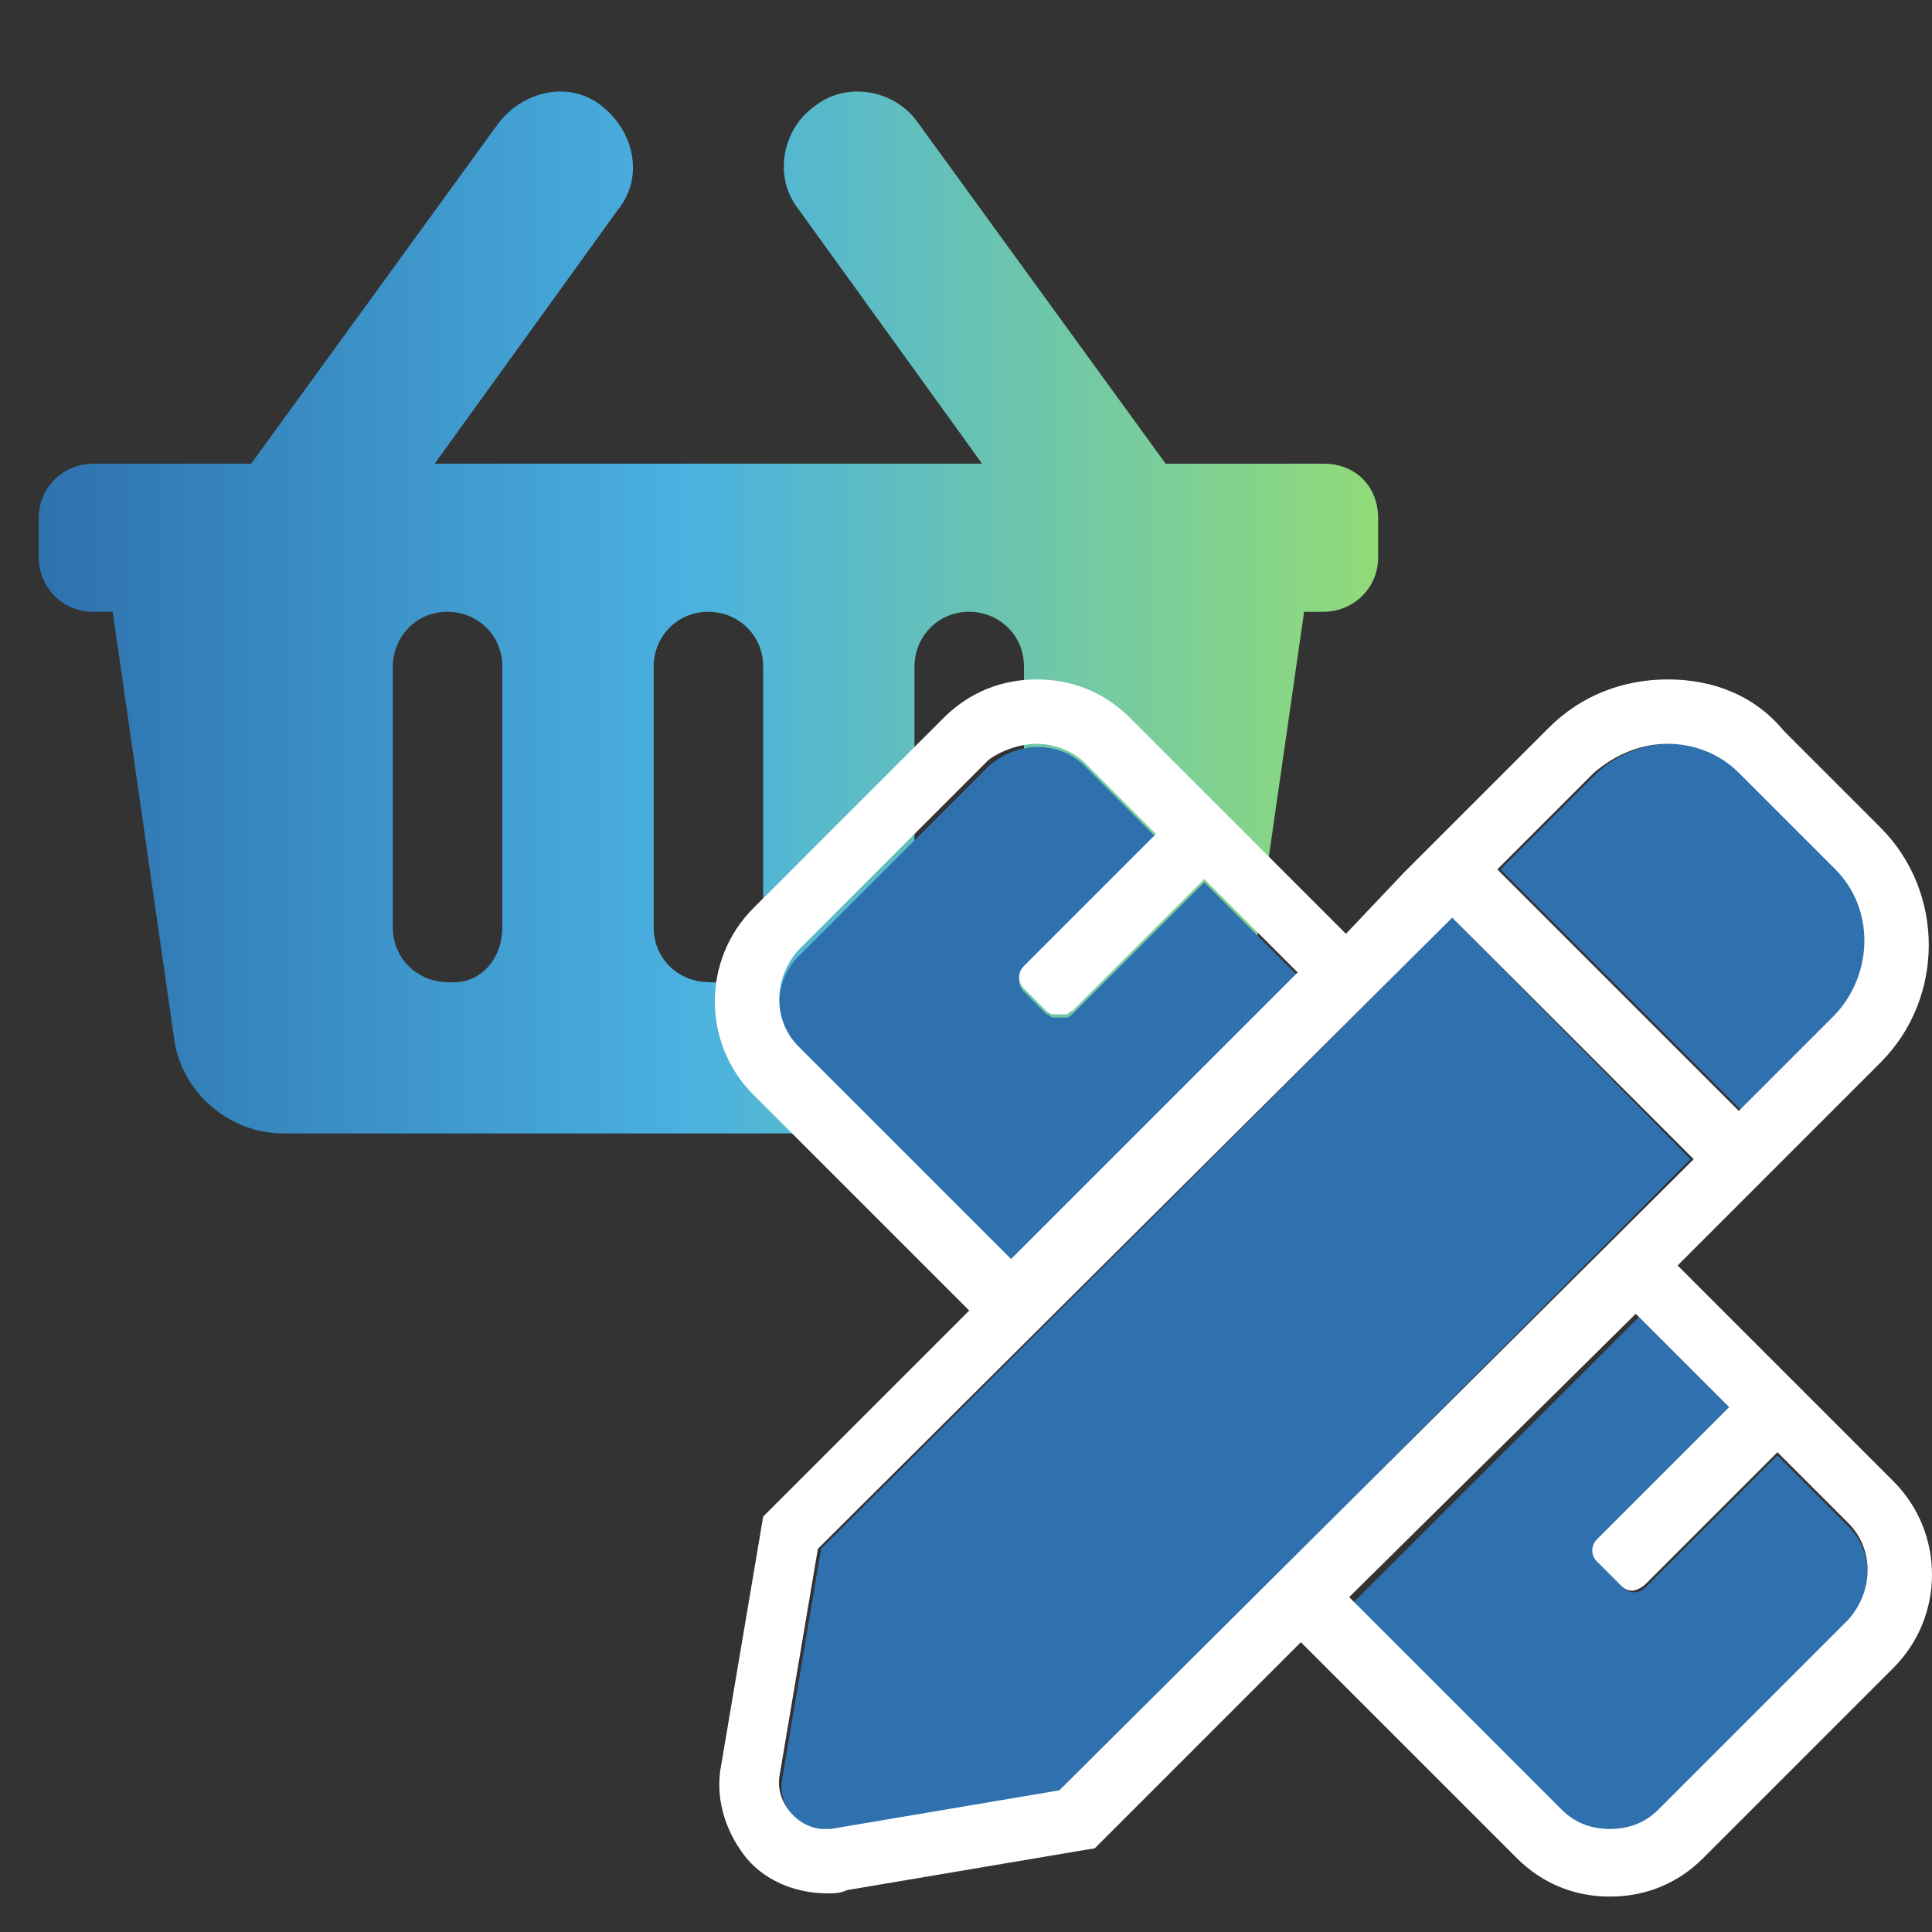
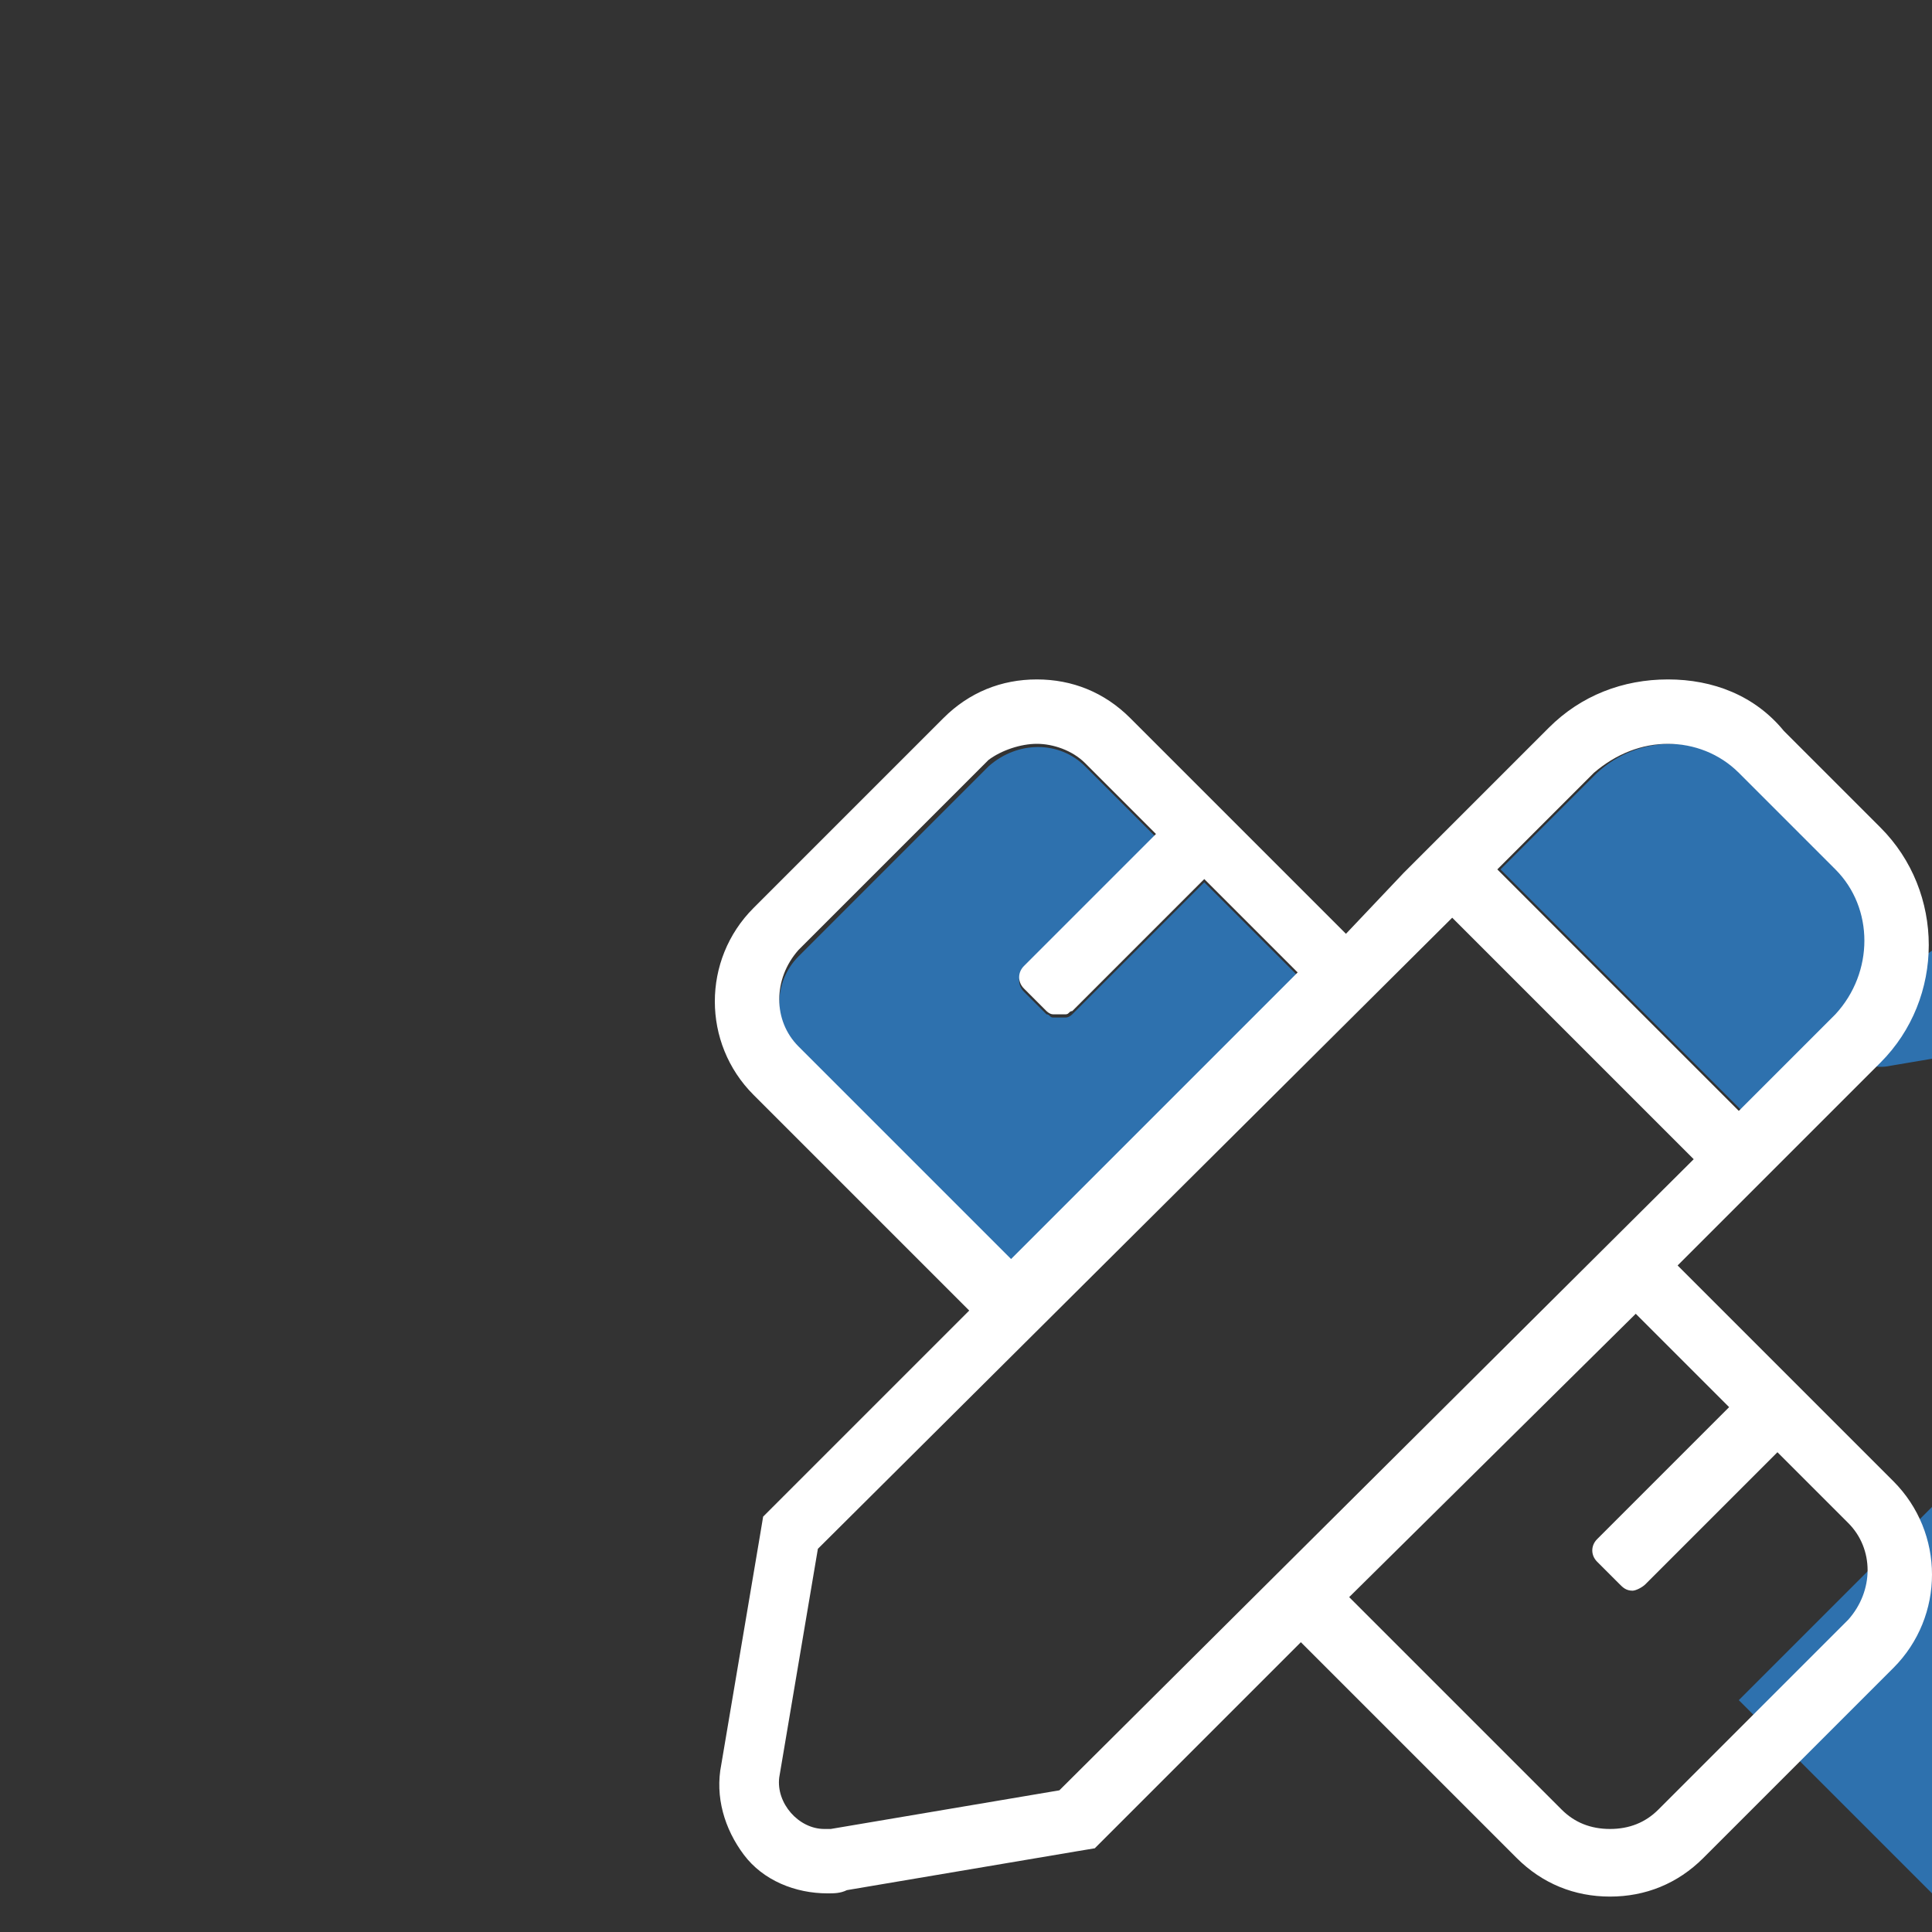
<svg xmlns="http://www.w3.org/2000/svg" enable-background="new 0 0 60 60" viewBox="0 0 60 60">
  <rect x="0" y="0" width="60" height="60" fill="#333333" stroke="none" />
  <clipPath id="a">
    <path d="m0 0h60v60h-60z" />
  </clipPath>
  <linearGradient id="b" gradientTransform="matrix(1 0 0 -1 0 59.89)" gradientUnits="userSpaceOnUse" x1="1.167" x2="42.834" y1="40.89" y2="40.89">
    <stop offset="0" stop-color="#2e71ae" />
    <stop offset="0" stop-color="#2e71ae" />
    <stop offset=".484" stop-color="#4ab1e0" />
    <stop offset="1" stop-color="#91db77" />
  </linearGradient>
  <g clip-path="url(#a)">
-     <path d="m42.8 16.1v1.2c0 1-.8 1.7-1.7 1.7h-.6l-1.9 13.2c-.2 1.7-1.7 3-3.4 3h-26.4c-1.7 0-3.2-1.3-3.4-3l-1.9-13.2h-.6c-1 0-1.7-.8-1.7-1.7v-1.2c0-1 .8-1.7 1.7-1.7h4.9l7.7-10.6c.8-1 2.2-1.3 3.2-.5s1.3 2.2.5 3.2l-5.7 7.9h17l-5.7-7.9c-.8-1-.5-2.5.5-3.2 1-.8 2.5-.5 3.2.5l7.7 10.6h4.9c1 0 1.7.7 1.7 1.7zm-19.1 12.7v-8.1c0-1-.8-1.7-1.7-1.7-1 0-1.7.8-1.7 1.7v8.1c0 1 .8 1.7 1.7 1.7 1 .1 1.7-.7 1.7-1.7zm8.1 0v-8.1c0-1-.8-1.7-1.7-1.7-1 0-1.7.8-1.7 1.7v8.1c0 1 .8 1.7 1.7 1.7 1 .1 1.7-.7 1.7-1.7zm-16.2 0v-8.1c0-1-.8-1.7-1.7-1.7-1 0-1.7.8-1.7 1.7v8.1c0 1 .8 1.7 1.7 1.7 1 .1 1.7-.7 1.7-1.7z" fill="url(#b)" />
-     <path d="m31.4 39.2 8.9-8.9-2.9-2.9-4.1 4.1s-.1.1-.2.1-.1 0-.2 0-.1 0-.2 0-.1-.1-.2-.1l-.7-.7c-.2-.2-.2-.5 0-.7l4.1-4.1-2.2-2.2c-.8-.8-2.1-.8-3 0l-5.9 5.9c-.8.8-.8 2.1 0 3zm25.7-7.7c1.2-1.2 1.2-3.2 0-4.5l-3-3c-1.2-1.2-3.2-1.2-4.5 0l-3 3 7.5 7.5zm-12-3-19.6 19.6-1.2 7.1c-.2 1 .7 1.8 1.6 1.6l7.1-1.2 19.5-19.6zm12.3 18.9-2.2-2.2-4.1 4.1c-.2.2-.5.2-.7 0l-.7-.7c-.2-.2-.2-.5 0-.7l4.1-4.1-2.9-2.9-8.9 8.9 6.6 6.6c.8.8 2.1.8 3 0l5.9-5.9c.7-1 .7-2.3-.1-3.1z" fill="#2e71ae" />
+     <path d="m31.4 39.2 8.9-8.9-2.9-2.9-4.1 4.1s-.1.1-.2.1-.1 0-.2 0-.1 0-.2 0-.1-.1-.2-.1l-.7-.7c-.2-.2-.2-.5 0-.7l4.1-4.1-2.2-2.2c-.8-.8-2.1-.8-3 0l-5.9 5.9c-.8.8-.8 2.1 0 3zm25.7-7.7c1.2-1.2 1.2-3.2 0-4.5l-3-3c-1.2-1.2-3.2-1.2-4.5 0l-3 3 7.5 7.5zc-.2 1 .7 1.8 1.6 1.6l7.1-1.2 19.5-19.6zm12.3 18.9-2.2-2.2-4.1 4.1c-.2.2-.5.2-.7 0l-.7-.7c-.2-.2-.2-.5 0-.7l4.1-4.1-2.9-2.9-8.9 8.9 6.6 6.6c.8.8 2.1.8 3 0l5.9-5.9c.7-1 .7-2.3-.1-3.1z" fill="#2e71ae" />
    <path d="m51.8 23.1c.8 0 1.6.3 2.2.9l3 3c1.2 1.2 1.2 3.2 0 4.5l-3 3-7.5-7.5 3-3c.7-.6 1.5-.9 2.3-.9m-19.6 0c.5 0 1.1.2 1.5.6l2.2 2.2-4.1 4.1c-.2.2-.2.5 0 .7l.7.7s.1.1.2.1h.2.2c.1 0 .1-.1.2-.1l4.1-4.1 2.9 2.9-8.9 8.9-6.6-6.6c-.8-.8-.8-2.1 0-3l5.9-5.9c.4-.3 1-.5 1.5-.5m12.9 5.4 7.5 7.5-19.7 19.6-7.1 1.2c-.1 0-.2 0-.2 0-.8 0-1.5-.8-1.4-1.6l1.2-7.1zm5.7 12.3 2.9 2.9-4.1 4.1c-.2.2-.2.5 0 .7l.7.7c.1.1.2.2.4.2.1 0 .3-.1.4-.2l4.1-4.1 2.2 2.2c.8.8.8 2.1 0 3l-5.9 5.9c-.4.4-.9.6-1.5.6s-1.1-.2-1.5-.6l-6.6-6.6zm1-19.7c-1.4 0-2.7.5-3.7 1.5l-3 3-1.4 1.4-.1.1-1.8 1.9-.1-.1-2.9-2.9-1.4-1.4-.1-.1-2.2-2.2c-.8-.8-1.8-1.2-2.9-1.2s-2.1.4-2.9 1.2l-5.9 5.9c-1.6 1.6-1.6 4.2 0 5.8l6.6 6.6.1.1-6 6-.4.4-.1.6-1.2 7.1c-.2 1 .1 2 .7 2.8s1.6 1.2 2.6 1.2c.2 0 .4 0 .6-.1l7.1-1.2.6-.1.4-.4 6-6 .1.1 6.6 6.6c.8.8 1.8 1.2 2.9 1.2s2.1-.4 2.9-1.2l5.9-5.9c1.6-1.6 1.6-4.2 0-5.8l-2.2-2.2-1.4-1.4-.1-.1-2.9-2.9-.1-.1 1.8-1.8.1-.1 1.4-1.4 3-3c2-2 2-5.3 0-7.3l-3-3c-.9-1.1-2.2-1.6-3.6-1.6z" fill="#fff" />
  </g>
</svg>